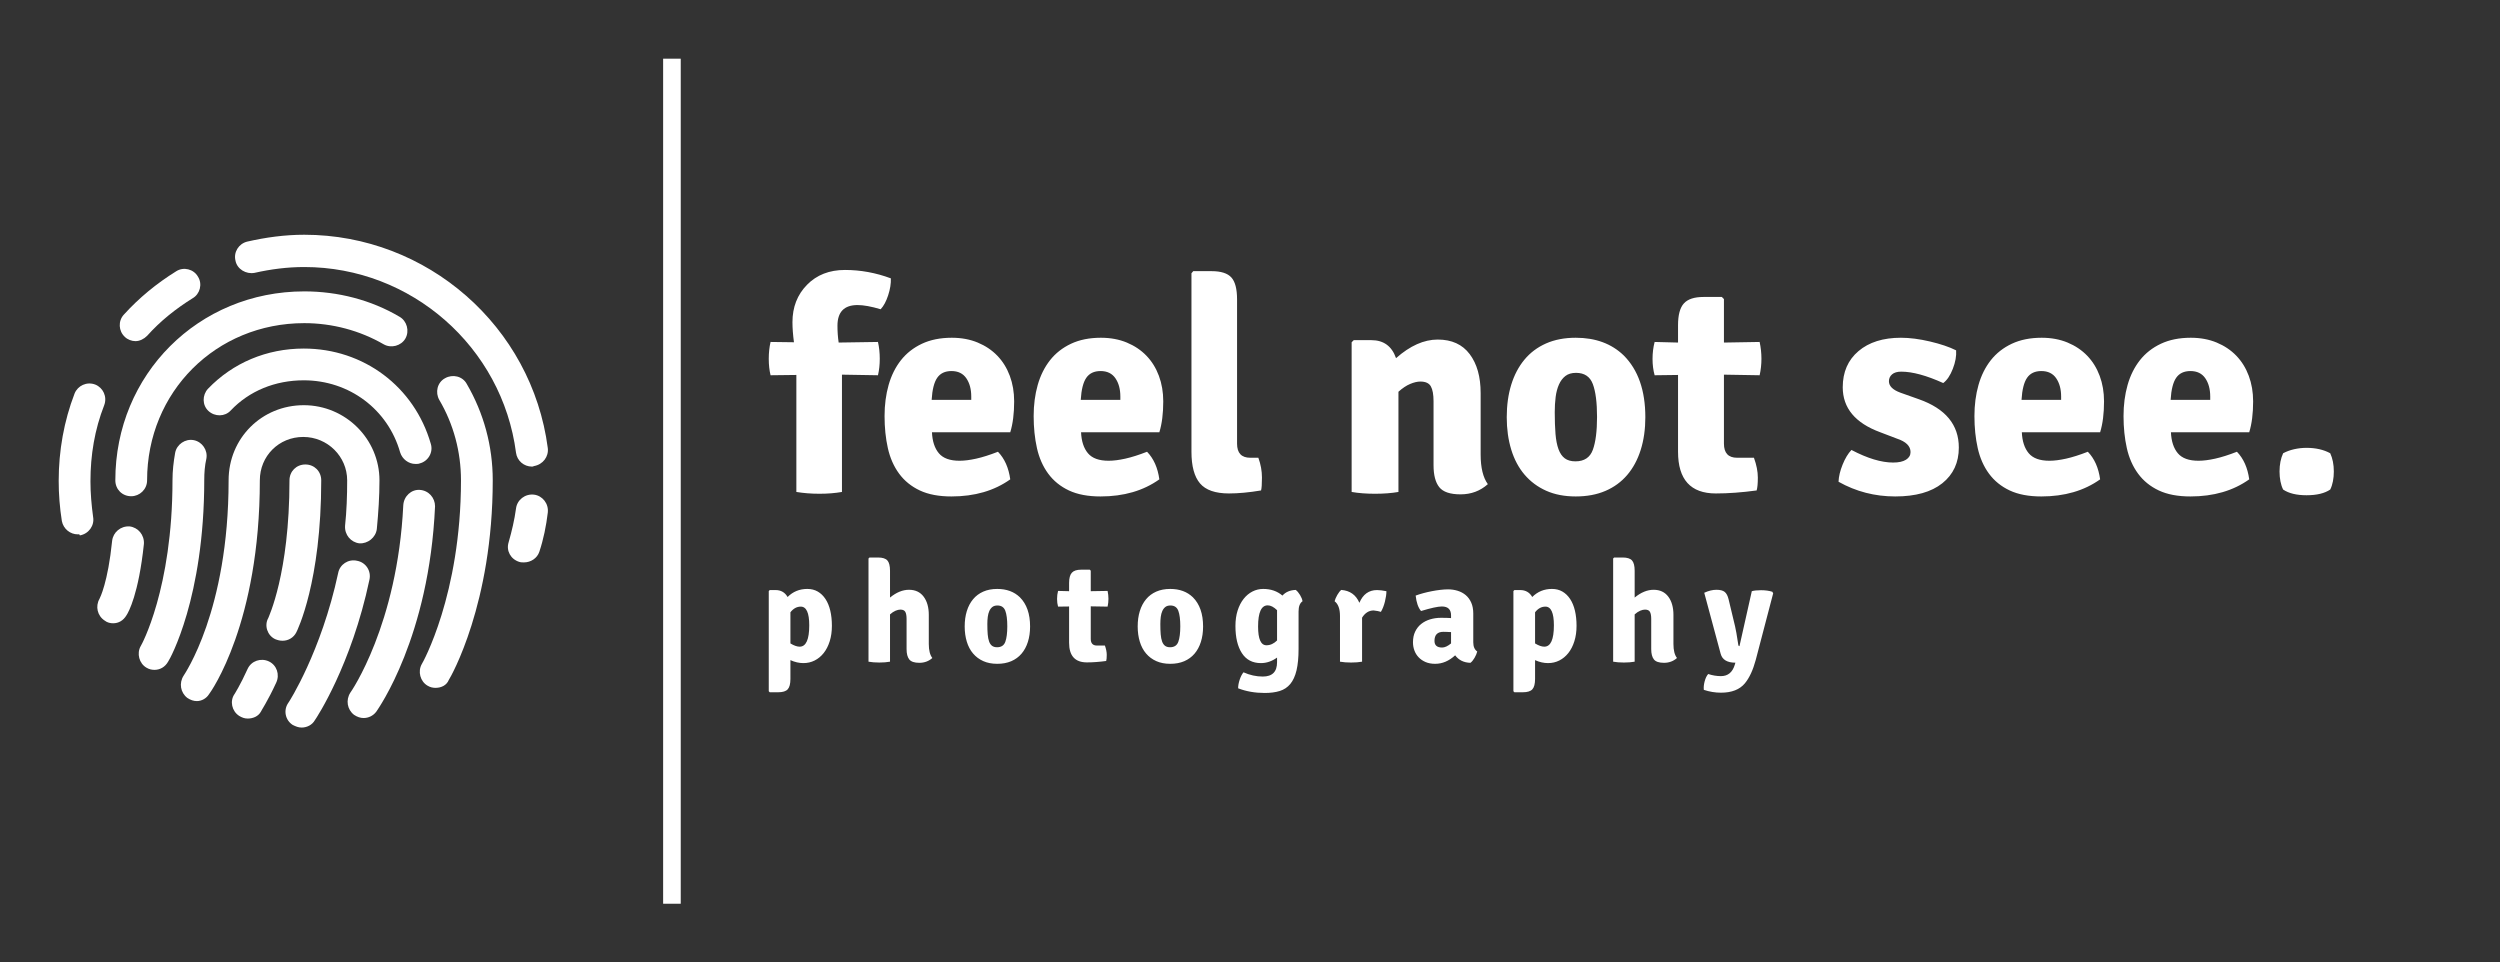
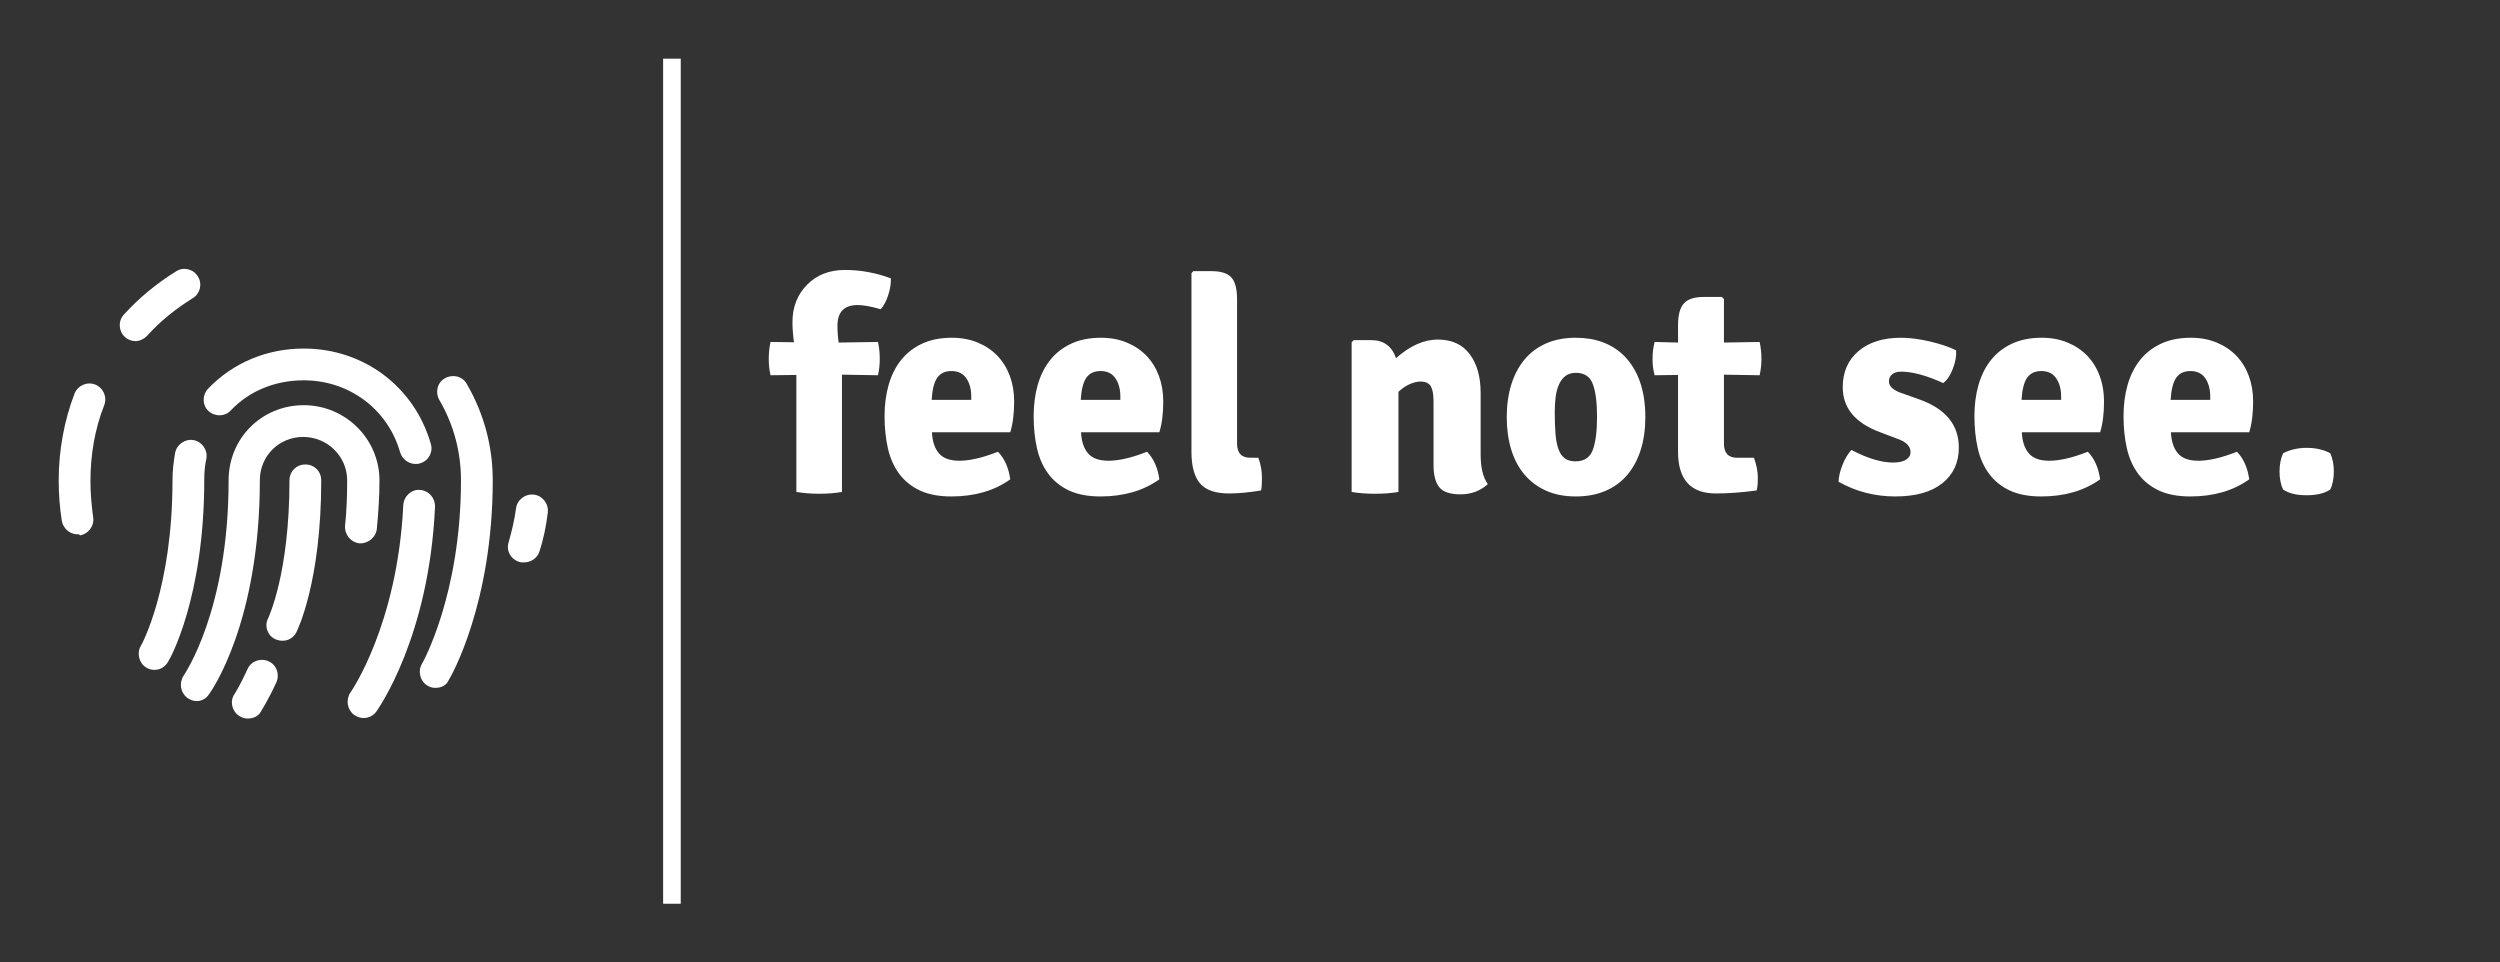
<svg xmlns="http://www.w3.org/2000/svg" width="3147.783" height="1211.823" viewBox="0 0 3147.783 1211.823">
  <rect x="0" y="0" width="3147.783" height="1211.823" fill="#333333" stroke="none" />
  <g transform="scale(7.389) translate(10, 10)">
    <defs id="SvgjsDefs9287" />
    <g id="SvgjsG9288" transform="matrix(0.902,0,0,0.902,-3.246,27.025)" fill="#fff">
      <g>
        <g>
          <path d="M18.1,23.4c-0.7,0-1.5-0.3-2-0.8c-1.2-1.1-1.3-3-0.2-4.2c2.9-3.2,6.2-5.9,9.9-8.2c1.4-0.9,3.3-0.4,4.1,1    c0.9,1.4,0.4,3.3-1,4.1c-3.2,2-6.1,4.3-8.6,7.1C19.7,23,18.9,23.4,18.1,23.4z" />
        </g>
        <g>
          <path d="M7.2,59.9c-1.4,0-2.7-1-3-2.5c-0.4-2.5-0.6-5.1-0.6-7.6c0-5.7,1-11.3,3-16.5c0.6-1.5,2.3-2.3,3.9-1.7    c1.5,0.6,2.3,2.3,1.7,3.9c-1.8,4.6-2.6,9.4-2.6,14.4c0,2.2,0.2,4.5,0.5,6.7c0.3,1.6-0.8,3.2-2.5,3.5C7.5,59.8,7.4,59.9,7.2,59.9z" />
        </g>
        <g>
          <path d="M91.5,65.2c-0.3,0-0.6,0-0.9-0.1c-1.6-0.5-2.5-2.1-2-3.7c0.6-2.1,1.1-4.2,1.4-6.4c0.2-1.6,1.7-2.8,3.4-2.6    c1.6,0.2,2.8,1.7,2.6,3.4c-0.3,2.5-0.8,5-1.6,7.4C94,64.4,92.8,65.2,91.5,65.2z" />
        </g>
        <g>
-           <path d="M93,47.1c-1.5,0-2.8-1.1-3-2.6c-2.6-20-19.8-35.1-40-35.1c-3.2,0-6.3,0.4-9.4,1.1C39,10.8,37.3,9.8,37,8.2    c-0.4-1.6,0.6-3.2,2.2-3.6c3.5-0.8,7.1-1.3,10.8-1.3c23.2,0,43,17.3,46,40.3c0.2,1.6-0.9,3.1-2.6,3.4C93.2,47.1,93.1,47.1,93,47.1    z" />
-         </g>
+           </g>
        <g>
          <path d="M74.8,88.9c-0.5,0-1-0.1-1.5-0.4c-1.4-0.8-1.9-2.7-1.1-4.1c0.1-0.1,7.4-13.1,7.4-34.7c0-5.4-1.4-10.6-4.1-15.2    c-0.8-1.4-0.4-3.3,1.1-4.1c1.4-0.8,3.3-0.4,4.1,1.1c3.2,5.5,4.9,11.7,4.9,18.2c0,23.3-7.9,37.1-8.3,37.7    C76.9,88.4,75.9,88.9,74.8,88.9z" />
        </g>
        <g>
-           <path d="M17.3,52.7c-1.7,0-3-1.3-3-3C14.3,29.7,30,14,50,14c6.3,0,12.6,1.6,18,4.8c1.4,0.8,1.9,2.7,1.1,4.1    c-0.8,1.4-2.7,1.9-4.1,1.1c-4.5-2.6-9.7-4-15-4C33.3,20,20.3,33,20.3,49.7C20.3,51.4,18.9,52.7,17.3,52.7z" />
-         </g>
+           </g>
        <g>
-           <path d="M13.9,76.7c-0.5,0-1.1-0.1-1.6-0.5c-1.4-0.9-1.8-2.7-1-4.1c0.1-0.2,1.6-3.1,2.4-11c0.2-1.6,1.6-2.8,3.3-2.7    c1.6,0.2,2.8,1.6,2.7,3.3c-1,9.5-2.9,12.9-3.3,13.5C15.8,76.2,14.9,76.7,13.9,76.7z" />
-         </g>
+           </g>
        <g>
          <path d="M61.2,94.6c-0.6,0-1.2-0.2-1.8-0.6c-1.3-1-1.6-2.8-0.7-4.2c0.1-0.1,8.9-12.8,10-35.4c0.1-1.7,1.5-3,3.1-2.9    c1.7,0.1,2.9,1.5,2.9,3.1C73.6,79.3,64,92.8,63.6,93.4C63,94.2,62.1,94.6,61.2,94.6z" />
        </g>
        <g>
          <path d="M71,46.6c-1.3,0-2.5-0.9-2.9-2.2c-2.3-8.1-9.6-13.6-18.2-13.6c-5.4,0-10.3,2-13.8,5.7c-1.1,1.2-3,1.2-4.2,0.1    c-1.2-1.1-1.2-3-0.1-4.2c4.7-4.9,11.1-7.6,18.1-7.6c11.3,0,20.9,7.2,24,18c0.5,1.6-0.5,3.3-2.1,3.7C71.6,46.6,71.3,46.6,71,46.6z" />
        </g>
        <g>
          <path d="M21.7,85.5c-0.5,0-1-0.1-1.5-0.4c-1.4-0.8-1.9-2.7-1.1-4.1c0.1-0.1,6-10.8,6-31.3c0-1.8,0.2-3.5,0.5-5.2    c0.3-1.6,1.9-2.7,3.5-2.4c1.6,0.3,2.7,1.9,2.4,3.5c-0.3,1.3-0.4,2.7-0.4,4c0,22.3-6.5,33.9-6.8,34.3C23.7,85,22.7,85.5,21.7,85.5z    " />
        </g>
        <g>
-           <path d="M49.5,96.4c-0.6,0-1.1-0.2-1.7-0.5c-1.4-0.9-1.8-2.8-0.8-4.2c0.1-0.1,6.2-9.6,9.4-24.5c0.3-1.6,1.9-2.7,3.6-2.3    c1.6,0.3,2.7,1.9,2.3,3.6C58.9,84.6,52.3,94.6,52,95C51.5,95.9,50.5,96.4,49.5,96.4z" />
-         </g>
+           </g>
        <g>
          <path d="M29.7,91.4c-0.6,0-1.2-0.2-1.8-0.6c-1.3-1-1.6-2.8-0.7-4.2c0.1-0.2,8.5-12.2,8.5-36.9c0-8,6.3-14.2,14.2-14.2    c7.9,0,14.3,6.4,14.3,14.2c0,3-0.2,6.1-0.5,9.2c-0.2,1.6-1.7,2.8-3.3,2.7c-1.6-0.2-2.8-1.6-2.7-3.3c0.3-2.8,0.4-5.7,0.4-8.6    c0-4.5-3.7-8.2-8.3-8.2c-4.6,0-8.2,3.6-8.2,8.2c0,26.9-9.2,39.9-9.6,40.4C31.5,90.9,30.6,91.4,29.7,91.4z" />
        </g>
        <g>
          <path d="M39.3,94.7c-0.6,0-1.1-0.2-1.6-0.5c-1.4-0.9-1.8-2.8-0.9-4.1c0,0,1.1-1.7,2.5-4.8c0.7-1.5,2.5-2.1,4-1.4    c1.5,0.7,2.1,2.5,1.4,4c-1.6,3.5-2.9,5.4-2.9,5.5C41.3,94.3,40.3,94.7,39.3,94.7z" />
        </g>
        <g>
          <path d="M45.9,80c-0.5,0-0.9-0.1-1.4-0.3c-1.5-0.7-2.1-2.6-1.3-4c0-0.1,4-8.3,4-26c0-1.7,1.3-3,3-3s3,1.3,3,3    c0,19.2-4.5,28.3-4.7,28.7C48,79.4,47,80,45.9,80z" />
        </g>
      </g>
    </g>
    <g id="SvgjsG9289" transform="matrix(1,0,0,1,405,0)" fill="#fff">
      <rect y="0" height="1" width="1" opacity="0" />
      <rect y="0" x="-302" width="3" height="144" />
    </g>
    <g id="SvgjsG9290" transform="matrix(2.556,0,0,2.556,121.204,22.71)" fill="#fff">
      <path d="M1.76 20 l0 -7.8 l-1.72 0.02 q-0.12 -0.5 -0.12 -1.1 t0.12 -1.12 l1.56 0.02 q-0.1 -0.74 -0.1 -1.34 q0 -1.5 0.97 -2.49 t2.53 -0.99 t3.06 0.56 q0.02 0.52 -0.18 1.13 t-0.5 0.93 q-0.94 -0.28 -1.54 -0.28 q-1.34 0 -1.34 1.38 q0 0.58 0.08 1.12 l2.62 -0.04 q0.12 0.52 0.12 1.12 t-0.12 1.1 l-2.4 -0.04 l0 7.82 q-0.68 0.12 -1.5 0.12 t-1.54 -0.12 z M16.02 16.02 l-5.22 0 q0.04 0.9 0.46 1.4 t1.38 0.5 q0.48 0 1.11 -0.14 t1.45 -0.46 q0.66 0.68 0.82 1.84 q-1.6 1.14 -3.92 1.14 q-1.26 0 -2.11 -0.4 t-1.38 -1.12 t-0.75 -1.7 t-0.22 -2.14 q0 -1.12 0.27 -2.07 t0.82 -1.65 t1.4 -1.1 t1.99 -0.4 q0.96 0 1.73 0.32 t1.31 0.88 t0.83 1.34 t0.29 1.7 q0 1.22 -0.26 2.06 z M10.78 13.86 l2.64 0 l0 -0.22 q0 -0.74 -0.33 -1.22 t-0.99 -0.48 q-0.64 0 -0.95 0.45 t-0.37 1.47 z M25.96 16.02 l-5.22 0 q0.04 0.9 0.46 1.4 t1.38 0.5 q0.48 0 1.11 -0.14 t1.45 -0.46 q0.66 0.68 0.82 1.84 q-1.6 1.14 -3.92 1.14 q-1.26 0 -2.11 -0.4 t-1.38 -1.12 t-0.75 -1.7 t-0.22 -2.14 q0 -1.12 0.27 -2.07 t0.82 -1.65 t1.4 -1.1 t1.99 -0.4 q0.96 0 1.73 0.32 t1.31 0.88 t0.83 1.34 t0.29 1.7 q0 1.22 -0.26 2.06 z M20.72 13.86 l2.64 0 l0 -0.22 q0 -0.74 -0.33 -1.22 t-0.99 -0.48 q-0.64 0 -0.95 0.45 t-0.37 1.47 z M32.02 17.72 l0.54 0 q0.24 0.66 0.24 1.32 t-0.06 0.86 q-1.2 0.2 -2.14 0.2 q-1.36 0 -1.93 -0.67 t-0.57 -2.11 l0 -11.9 l0.12 -0.14 l1.22 0 q0.94 0 1.32 0.42 t0.38 1.46 l0 9.62 q0 0.94 0.88 0.94 z M47.38 13.4 l0 4.1 q0 1.32 0.48 1.98 q-0.76 0.68 -1.82 0.68 q-1.04 0 -1.42 -0.48 t-0.38 -1.46 l0 -4.26 q0 -0.68 -0.18 -1 t-0.7 -0.32 q-0.3 0 -0.68 0.16 t-0.78 0.52 l0 6.68 q-0.34 0.06 -0.74 0.09 t-0.82 0.03 t-0.82 -0.03 t-0.74 -0.09 l0 -9.98 l0.14 -0.14 l1.18 0 q1.22 0 1.64 1.2 q1.4 -1.24 2.78 -1.24 q1.4 0 2.13 0.97 t0.73 2.59 z M56.92 10.9 q1.44 1.44 1.44 4.12 q0 1.2 -0.31 2.18 t-0.9 1.67 t-1.45 1.06 t-1.98 0.37 t-1.97 -0.38 t-1.44 -1.07 t-0.89 -1.67 t-0.3 -2.16 q0 -1.2 0.3 -2.17 t0.88 -1.67 t1.44 -1.08 t1.98 -0.38 q1.98 0 3.2 1.18 z M53.74 12.06 q-0.44 0 -0.71 0.21 t-0.43 0.57 t-0.22 0.83 t-0.06 1.01 q0 0.84 0.05 1.45 t0.2 1.02 t0.42 0.61 t0.71 0.2 q0.88 0 1.16 -0.77 t0.28 -2.19 q0 -1.44 -0.28 -2.19 t-1.12 -0.75 z M65.98 10 q0.12 0.56 0.12 1.12 t-0.12 1.1 l-2.38 -0.04 l0 4.6 q0 0.94 0.88 0.94 l1.12 0 q0.26 0.72 0.26 1.32 t-0.08 0.86 q-1.48 0.2 -2.72 0.2 q-2.52 0 -2.52 -2.78 l0 -5.12 l-1.56 0.02 q-0.14 -0.5 -0.14 -1.09 t0.14 -1.13 l1.56 0.04 l0 -1.16 q0 -1.02 0.39 -1.45 t1.31 -0.43 l1.22 0 l0.14 0.14 l0 2.9 z M71.24 19.32 q0.02 -0.52 0.27 -1.14 t0.59 -0.98 q1.6 0.84 2.78 0.84 q0.56 0 0.86 -0.19 t0.3 -0.51 q0 -0.6 -0.92 -0.9 l-1.1 -0.42 q-2.5 -0.92 -2.5 -3 q0 -1.52 1.05 -2.41 t2.83 -0.89 q0.88 0 1.94 0.25 t1.74 0.59 q0.04 0.56 -0.22 1.23 t-0.64 0.95 q-1.68 -0.76 -2.8 -0.76 q-0.4 0 -0.61 0.18 t-0.21 0.46 q0 0.48 0.76 0.76 l1.24 0.44 q2.66 0.94 2.66 3.22 q0 1.5 -1.1 2.38 t-3.14 0.88 t-3.78 -0.98 z M88.68 16.02 l-5.22 0 q0.04 0.9 0.46 1.4 t1.38 0.5 q0.48 0 1.11 -0.14 t1.45 -0.46 q0.66 0.68 0.82 1.84 q-1.6 1.14 -3.92 1.14 q-1.26 0 -2.11 -0.4 t-1.38 -1.12 t-0.75 -1.7 t-0.22 -2.14 q0 -1.12 0.27 -2.07 t0.82 -1.65 t1.4 -1.1 t1.99 -0.4 q0.96 0 1.73 0.32 t1.31 0.88 t0.83 1.34 t0.29 1.7 q0 1.22 -0.26 2.06 z M83.44 13.86 l2.64 0 l0 -0.22 q0 -0.74 -0.33 -1.22 t-0.99 -0.48 q-0.64 0 -0.95 0.45 t-0.37 1.47 z M98.62 16.02 l-5.22 0 q0.04 0.9 0.46 1.4 t1.38 0.5 q0.48 0 1.11 -0.14 t1.45 -0.46 q0.66 0.68 0.82 1.84 q-1.6 1.14 -3.92 1.14 q-1.26 0 -2.11 -0.4 t-1.38 -1.12 t-0.75 -1.7 t-0.22 -2.14 q0 -1.12 0.27 -2.07 t0.82 -1.65 t1.4 -1.1 t1.99 -0.4 q0.96 0 1.73 0.32 t1.31 0.88 t0.83 1.34 t0.29 1.7 q0 1.22 -0.26 2.06 z M93.38 13.86 l2.64 0 l0 -0.22 q0 -0.74 -0.33 -1.22 t-0.99 -0.48 q-0.64 0 -0.95 0.45 t-0.37 1.47 z M100.88 17.42 q0.34 -0.18 0.74 -0.27 t0.82 -0.09 q0.92 0 1.58 0.36 q0.24 0.52 0.24 1.22 q0 0.34 -0.06 0.65 t-0.18 0.55 q-0.56 0.38 -1.58 0.38 q-1 0 -1.56 -0.38 q-0.12 -0.24 -0.18 -0.55 t-0.06 -0.65 q0 -0.7 0.24 -1.22 z" />
    </g>
    <g id="SvgjsG9291" transform="matrix(1.206,0,0,1.206,119.553,78.634)" fill="#fff">
-       <path d="M6.1 20.2 q-0.92 0 -1.84 -0.42 l0 2.66 q0 1.04 -0.38 1.46 t-1.34 0.42 l-1.2 0 l-0.14 -0.14 l0 -14.16 l0.14 -0.14 l0.82 0 q1.14 0 1.7 0.98 q1.14 -1.14 2.78 -1.14 q0.84 0 1.48 0.37 t1.09 1.05 t0.68 1.64 t0.23 2.16 t-0.31 2.18 t-0.85 1.66 t-1.27 1.05 t-1.59 0.37 z M5.72 12.22 q-0.84 0 -1.46 0.8 l0 4.4 q0.76 0.46 1.3 0.46 q1.36 0 1.36 -3.02 q0 -2.64 -1.2 -2.64 z M23.812 13.4 l0 4.1 q0 1.34 0.5 1.98 q-0.76 0.68 -1.84 0.68 q-1.04 0 -1.42 -0.48 t-0.38 -1.46 l0 -4.26 q0 -0.68 -0.18 -1 t-0.7 -0.32 q-0.3 0 -0.68 0.16 t-0.78 0.52 l0 6.68 q-0.66 0.12 -1.52 0.12 t-1.52 -0.12 l0 -14.58 l0.14 -0.14 l1.2 0 q0.96 0 1.33 0.42 t0.37 1.46 l0 3.78 q1.34 -1.1 2.68 -1.1 t2.07 0.97 t0.73 2.59 z M36.684 10.9 q1.44 1.44 1.44 4.12 q0 1.2 -0.31 2.18 t-0.9 1.67 t-1.45 1.06 t-1.98 0.37 t-1.97 -0.38 t-1.44 -1.07 t-0.89 -1.67 t-0.3 -2.16 q0 -1.2 0.3 -2.17 t0.88 -1.67 t1.44 -1.08 t1.98 -0.38 q1.98 0 3.2 1.18 z M33.504 12.06 q-0.44 0 -0.71 0.21 t-0.43 0.57 t-0.22 0.83 t-0.06 1.01 q0 0.84 0.05 1.45 t0.2 1.02 t0.42 0.61 t0.71 0.2 q0.88 0 1.16 -0.77 t0.28 -2.19 q0 -1.44 -0.28 -2.19 t-1.12 -0.75 z M49.076 10 q0.12 0.56 0.12 1.12 t-0.12 1.1 l-2.38 -0.04 l0 4.6 q0 0.94 0.88 0.94 l1.12 0 q0.26 0.72 0.26 1.32 t-0.08 0.86 q-1.48 0.2 -2.72 0.2 q-2.52 0 -2.52 -2.78 l0 -5.12 l-1.56 0.02 q-0.14 -0.5 -0.14 -1.09 t0.14 -1.13 l1.56 0.04 l0 -1.16 q0 -1.02 0.39 -1.45 t1.31 -0.43 l1.22 0 l0.14 0.14 l0 2.9 z M61.128 10.9 q1.44 1.44 1.44 4.12 q0 1.2 -0.31 2.18 t-0.9 1.67 t-1.45 1.06 t-1.98 0.37 t-1.97 -0.38 t-1.44 -1.07 t-0.89 -1.67 t-0.3 -2.16 q0 -1.2 0.3 -2.17 t0.88 -1.67 t1.44 -1.08 t1.98 -0.38 q1.98 0 3.2 1.18 z M57.948 12.06 q-0.44 0 -0.71 0.21 t-0.43 0.57 t-0.22 0.83 t-0.06 1.01 q0 0.84 0.05 1.45 t0.2 1.02 t0.42 0.61 t0.71 0.2 q0.88 0 1.16 -0.77 t0.28 -2.19 q0 -1.44 -0.28 -2.19 t-1.12 -0.75 z M73.78 10.66 q0.68 -0.76 1.88 -0.8 q0.32 0.24 0.61 0.72 t0.35 0.88 q-0.56 0.38 -0.56 1.44 l0 5.28 q0 1.84 -0.29 3.05 t-0.88 1.92 t-1.49 0.99 t-2.12 0.28 q-2.06 0 -3.76 -0.66 q0 -0.56 0.22 -1.22 t0.54 -1.04 q1.34 0.6 2.72 0.6 q2.02 0 2.02 -2.02 l0 -0.66 q-1.08 0.78 -2.28 0.78 q-1.78 0 -2.69 -1.41 t-0.91 -3.83 q0 -1.22 0.31 -2.19 t0.85 -1.65 t1.25 -1.04 t1.51 -0.36 q1.62 0 2.72 0.94 z M73.02 17 l0 -4.28 q-0.7 -0.68 -1.32 -0.68 q-1.36 0 -1.36 3 q0 2.64 1.18 2.64 q0.82 0 1.5 -0.68 z M81.152 11.46 q0.1 -0.4 0.38 -0.89 t0.56 -0.71 q1.84 0.14 2.56 1.82 q0.76 -1.8 2.5 -1.8 q0.52 0 1.32 0.16 q0 0.62 -0.21 1.47 t-0.57 1.45 q-0.34 -0.12 -1.02 -0.2 q-1 0 -1.64 1.02 l0 6.22 q-0.66 0.12 -1.55 0.12 t-1.57 -0.12 l0 -6.46 q0 -1.5 -0.76 -2.08 z M101.304 18.56 q-0.1 0.42 -0.38 0.9 t-0.58 0.7 q-1.4 -0.04 -2.16 -1.06 q-1.3 1.2 -2.82 1.2 q-0.78 0 -1.36 -0.25 t-0.98 -0.67 t-0.6 -0.97 t-0.2 -1.15 q0 -0.86 0.31 -1.51 t0.85 -1.08 t1.26 -0.65 t1.54 -0.22 q0.46 0 0.81 0.01 t0.61 0.03 l0 -0.38 q0 -1.26 -1.3 -1.26 q-0.84 0 -2.94 0.64 q-0.6 -0.7 -0.76 -2.18 q0.48 -0.18 1.07 -0.34 t1.21 -0.28 t1.22 -0.19 t1.08 -0.07 q0.7 0 1.35 0.2 t1.14 0.61 t0.78 1.06 t0.29 1.55 l0 4.06 q0 0.92 0.56 1.3 z M95.264 17.06 q0 0.94 1.08 0.94 q0.56 0 1.26 -0.58 l0 -1.6 q-0.4 -0.02 -0.67 -0.03 t-0.41 -0.01 q-1.26 0 -1.26 1.28 z M111.316 20.2 q-0.92 0 -1.84 -0.42 l0 2.66 q0 1.04 -0.38 1.46 t-1.34 0.42 l-1.2 0 l-0.14 -0.14 l0 -14.16 l0.14 -0.14 l0.82 0 q1.14 0 1.7 0.98 q1.14 -1.14 2.78 -1.14 q0.84 0 1.48 0.37 t1.09 1.05 t0.68 1.64 t0.23 2.16 t-0.31 2.18 t-0.85 1.66 t-1.27 1.05 t-1.59 0.37 z M110.936 12.22 q-0.84 0 -1.46 0.8 l0 4.4 q0.76 0.46 1.3 0.46 q1.36 0 1.36 -3.02 q0 -2.64 -1.2 -2.64 z M129.028 13.4 l0 4.1 q0 1.34 0.5 1.98 q-0.76 0.68 -1.84 0.68 q-1.04 0 -1.42 -0.48 t-0.38 -1.46 l0 -4.26 q0 -0.68 -0.18 -1 t-0.7 -0.32 q-0.3 0 -0.68 0.16 t-0.78 0.52 l0 6.68 q-0.66 0.12 -1.52 0.12 t-1.52 -0.12 l0 -14.58 l0.14 -0.14 l1.2 0 q0.96 0 1.33 0.42 t0.37 1.46 l0 3.78 q1.34 -1.1 2.68 -1.1 t2.07 0.97 t0.73 2.59 z M143.12 10.34 l-2.46 9.4 q-0.58 2.16 -1.54 3.32 q-1.1 1.32 -3.38 1.32 q-1.22 0 -2.42 -0.4 q-0.06 -0.54 0.12 -1.21 t0.5 -1.03 q0.9 0.3 1.8 0.3 q1.48 0 1.96 -1.62 l0.08 -0.28 q-1.74 0 -2.08 -1.26 l-2.32 -8.62 q0.92 -0.42 1.72 -0.42 t1.17 0.3 t0.55 1.04 l0.92 3.84 q0.14 0.54 0.46 2.64 q0.02 0.14 0.16 0.14 l1.74 -7.76 q0.48 -0.14 1.3 -0.14 q0.92 0 1.6 0.22 z" />
-     </g>
+       </g>
  </g>
</svg>